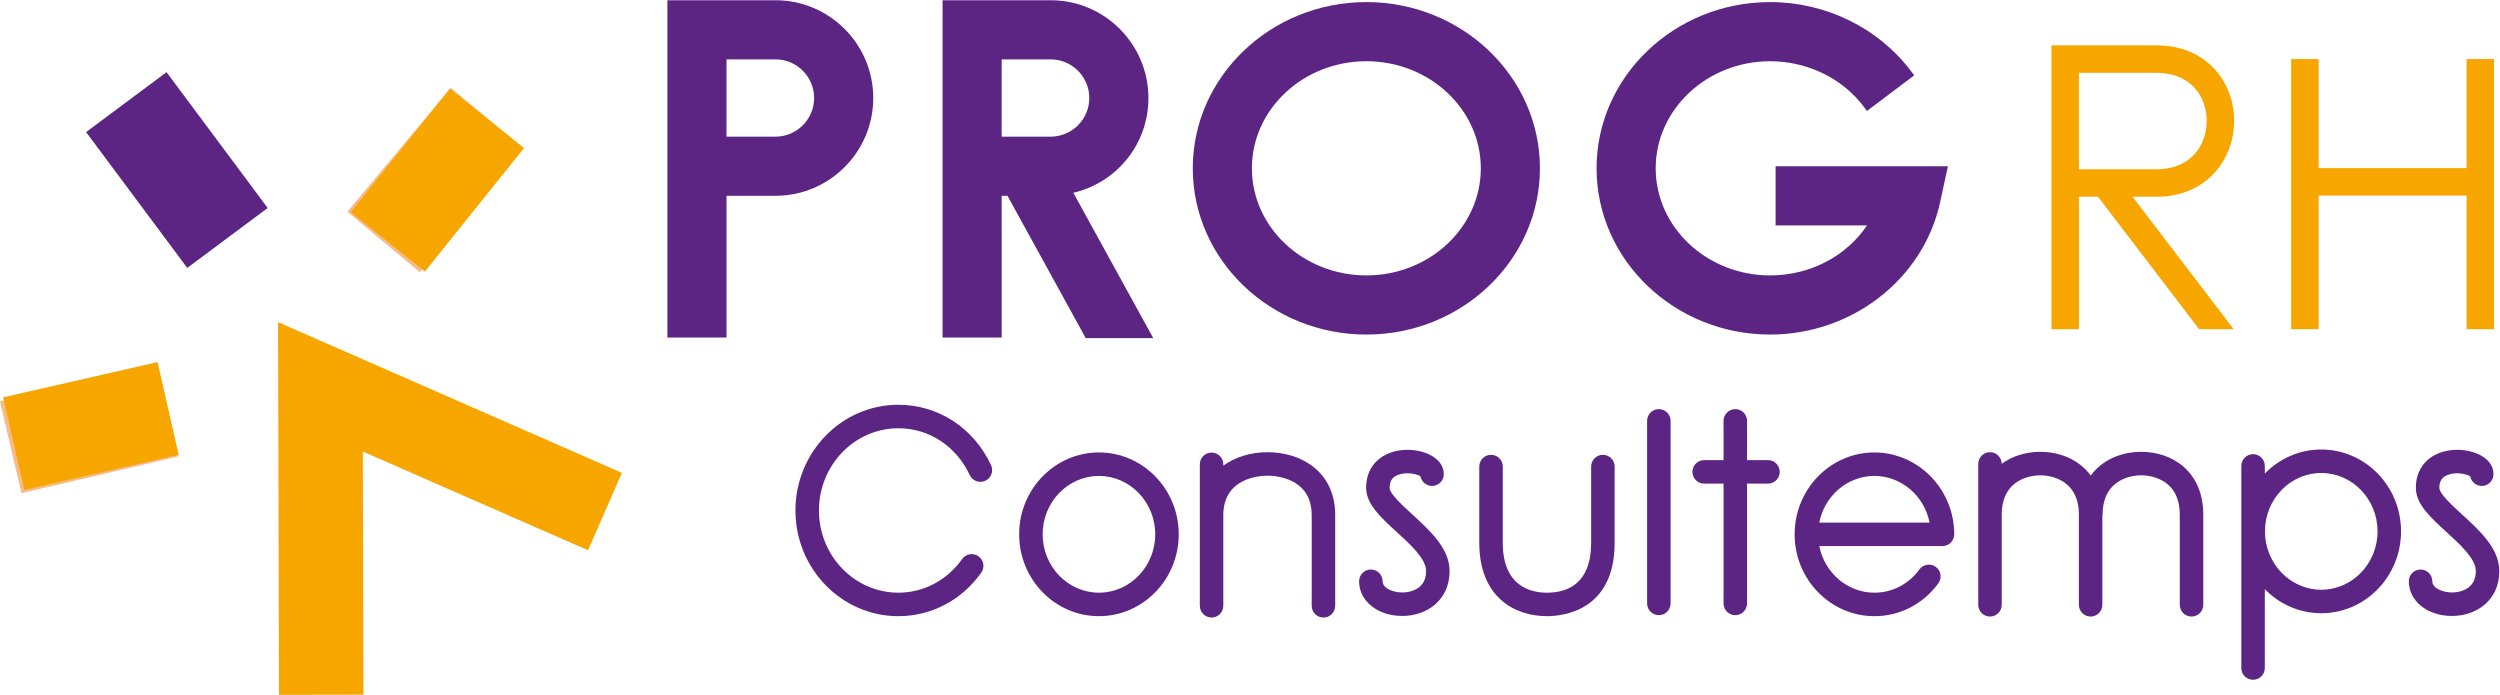
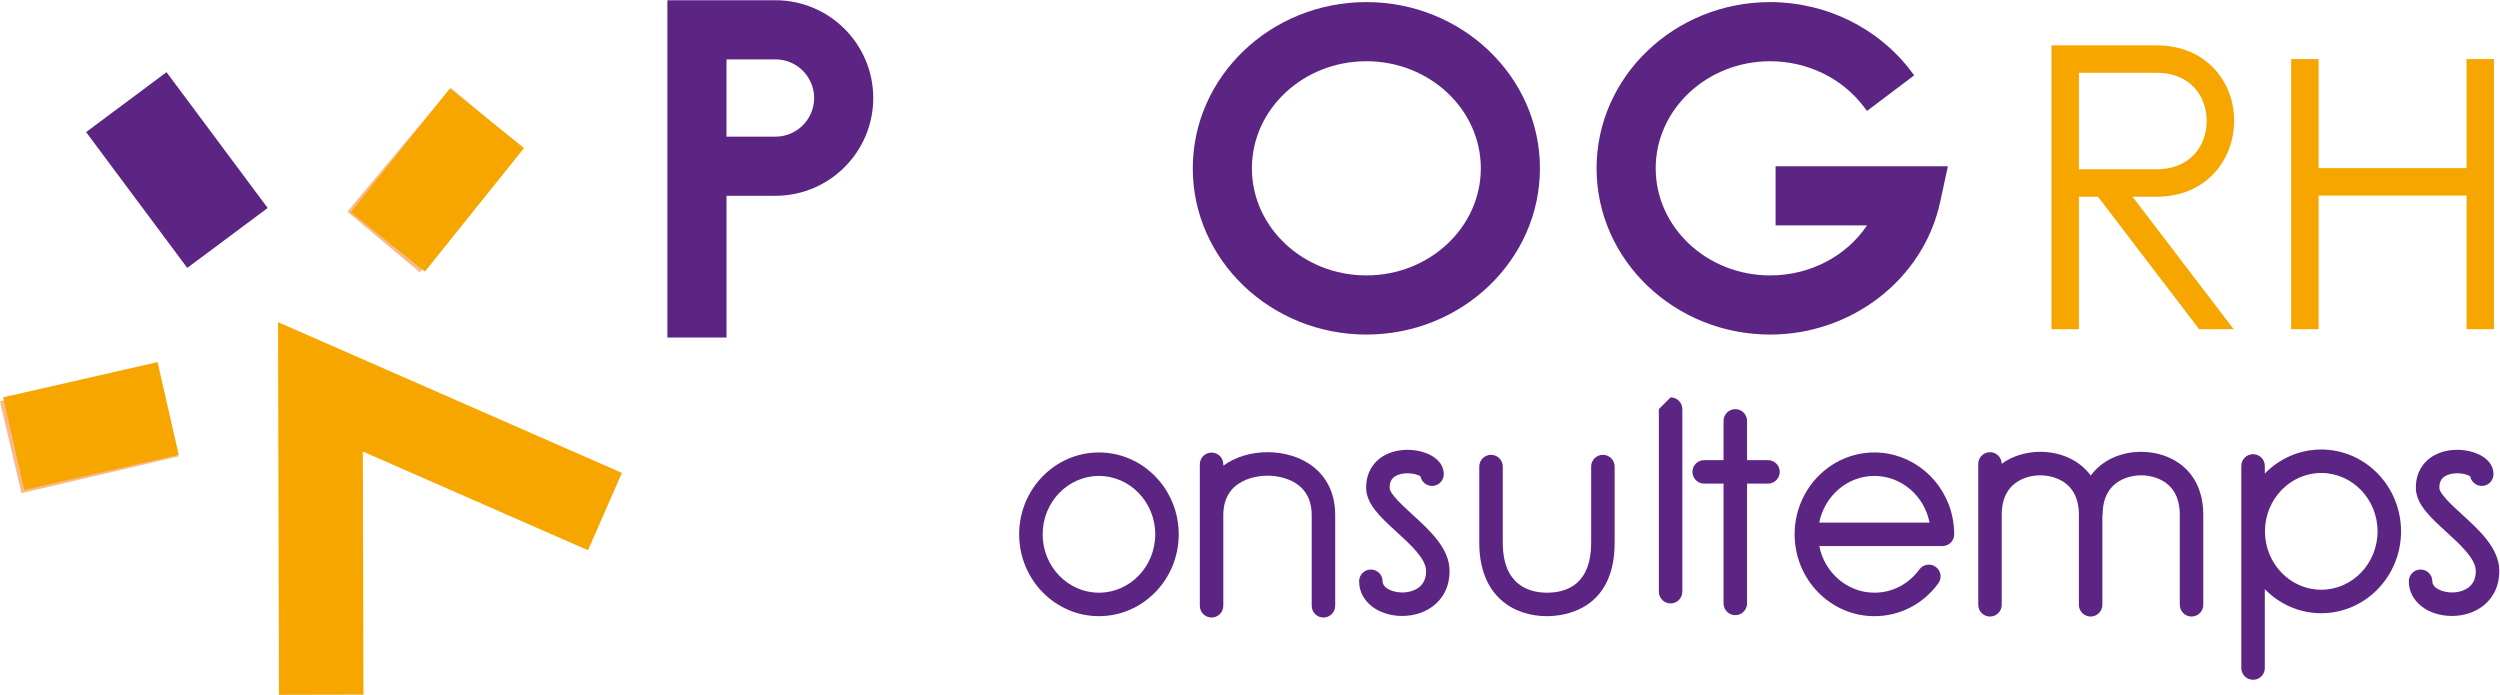
<svg xmlns="http://www.w3.org/2000/svg" width="293.381" height="81.535" version="1.1" viewBox="0 0 293.381 81.535">
  <defs>
    <clipPath id="a">
      <path d="M 0,110.235 H 283.465 V 0 H 0 Z" />
    </clipPath>
  </defs>
  <g transform="matrix(1.333 0 0 -1.333 -39.445 111.107)">
    <g transform="translate(66.553,59.38)">
      <path d="m0 0-6.382 5.337 9.112 10.897 6.382-5.336z" fill="#f9ba89" />
    </g>
    <g transform="translate(31.482,39.935)">
      <path d="m0 0-1.898 8.1 13.831 3.241 1.898-8.1z" fill="#f9ba89" />
    </g>
    <g transform="translate(37.633,71.28)">
      <path d="m0 0 6.687 4.95 8.452-11.418-6.687-4.95z" fill="#4e58a3" />
    </g>
    <g transform="translate(54.152,22.179)">
      <path d="m0 0-0.083 32.812 30.273-13.271-2.985-6.809-19.824 8.689 0.054-21.403z" fill="#f7a600" />
    </g>
    <g transform="translate(66.998,59.443)">
      <path d="m0 0-6.524 5.235 8.726 10.873 6.524-5.235z" fill="#f7a600" />
    </g>
    <g transform="translate(31.73,40.217)">
      <path d="m0 0-1.861 8.156 13.592 3.1 1.86-8.156z" fill="#f7a600" />
    </g>
    <g transform="translate(46.124,60.092)">
      <path d="m0 0-8.628 11.583 6.708 4.997 8.627-11.583z" fill="#5c2483" />
      <path d="m0 0-8.628 11.583 6.708 4.997 8.627-11.583z" fill="none" stroke="#5c2483" stroke-miterlimit="10" stroke-width=".465" />
    </g>
    <g clip-path="url(#a)">
      <g transform="translate(212.612,76.942)">
        <path d="m0 0h6.82c3.058 0 4.427-2.124 4.427-4.229 0-2.123-1.369-4.266-4.427-4.266h-6.82zm6.82-10.911c4.492 0 6.845 3.362 6.845 6.682 0 1.731-0.614 3.35-1.726 4.558-0.877 0.952-2.476 2.087-5.119 2.087h-9.238v-24.987h2.418v11.66h1.679l8.902-11.66h3.041l-8.903 11.66z" fill="#f7a600" />
      </g>
      <g transform="translate(246.738,78.15)">
        <path d="m0 0v-9.601h-13.024v9.601h-2.418v-23.779h2.418v11.762h13.024v-11.762h2.418v23.779z" fill="#f7a600" />
      </g>
      <g transform="translate(185.239,42.842)">
        <path d="m0 0h-1.845v3.458c0 0.571-0.463 1.034-1.034 1.034s-1.034-0.463-1.034-1.034v-3.458h-1.707c-0.57 0-1.033-0.463-1.033-1.034 0-0.57 0.463-1.033 1.033-1.033h1.707v-10.547c0-0.571 0.463-1.034 1.034-1.034s1.034 0.463 1.034 1.034v10.547h1.845c0.571 0 1.034 0.463 1.034 1.033 0 0.571-0.463 1.034-1.034 1.034" fill="#5c2483" />
      </g>
      <g transform="translate(175.63,47.334)">
-         <path d="m0 0c-0.571 0-1.034-0.463-1.034-1.034v-16.072c0-0.571 0.463-1.034 1.034-1.034s1.034 0.463 1.034 1.034v16.072c0 0.571-0.463 1.034-1.034 1.034" fill="#5c2483" />
+         <path d="m0 0v-16.072c0-0.571 0.463-1.034 1.034-1.034s1.034 0.463 1.034 1.034v16.072c0 0.571-0.463 1.034-1.034 1.034" fill="#5c2483" />
      </g>
      <g transform="translate(126.338,31.173)">
        <path d="m0 0c-2.733 0-4.956 2.305-4.956 5.139s2.223 5.139 4.956 5.139 4.956-2.305 4.956-5.139-2.223-5.139-4.956-5.139m0 12.346c-3.873 0-7.024-3.233-7.024-7.207s3.151-7.206 7.024-7.206 7.024 3.232 7.024 7.206-3.151 7.207-7.024 7.207" fill="#5c2483" />
      </g>
      <g transform="translate(189.752,37.346)">
        <path d="m0 0c0.462 2.34 2.464 4.106 4.855 4.106 2.342 0 4.383-1.723 4.854-4.097 1e-3 -3e-3 2e-3 -6e-3 2e-3 -9e-3zm4.855 6.173c-3.873 0-7.023-3.233-7.023-7.207 0-3.973 3.15-7.206 7.023-7.206 2.237 0 4.287 1.055 5.628 2.895 0.337 0.461 0.235 1.108-0.226 1.444-0.463 0.335-1.109 0.234-1.444-0.227-0.947-1.299-2.39-2.045-3.958-2.045-2.391 0-4.393 1.766-4.855 4.106h10.845c0.571 0 1.034 0.463 1.034 1.033 0 0.486-0.048 0.972-0.142 1.446-0.663 3.338-3.556 5.761-6.882 5.761" fill="#5c2483" />
      </g>
      <g transform="translate(170.705,43.311)">
        <path d="m0 0c-0.571 0-1.034-0.463-1.034-1.034v-6.706c0-3.635-2.115-4.398-3.891-4.398-1.453 0-3.89 0.571-3.89 4.398v6.706c0 0.571-0.464 1.034-1.034 1.034-0.571 0-1.034-0.463-1.034-1.034v-6.706c0-4.766 3.079-6.465 5.958-6.465 1.398 0 5.959 0.466 5.959 6.465v6.706c0 0.571-0.463 1.034-1.034 1.034" fill="#5c2483" />
      </g>
      <g transform="translate(233.946,31.433)">
        <path d="m0 0c-2.733 0-4.956 2.305-4.956 5.139s2.223 5.139 4.956 5.139 4.956-2.305 4.956-5.139-2.223-5.139-4.956-5.139m0 12.345c-1.94 0-3.698-0.811-4.97-2.119v0.676c0 0.57-0.463 1.033-1.034 1.033-0.57 0-1.033-0.463-1.033-1.033v-17.796c0-0.571 0.463-1.034 1.033-1.034 0.571 0 1.034 0.463 1.034 1.034v6.946c1.272-1.308 3.03-2.119 4.97-2.119 3.873 0 7.024 3.232 7.024 7.206s-3.151 7.206-7.024 7.206" fill="#5c2483" />
      </g>
      <g transform="translate(108.68,47.717)">
-         <path d="m0 0c-4.996 0-9.061-4.175-9.061-9.306s4.065-9.305 9.061-9.305c2.902 0 5.562 1.396 7.296 3.829 0.331 0.465 0.223 1.111-0.242 1.442-0.465 0.332-1.111 0.222-1.441-0.242-1.342-1.882-3.388-2.962-5.613-2.962-3.856 0-6.993 3.247-6.993 7.238s3.137 7.239 6.993 7.239c2.695 0 5.102-1.579 6.283-4.121 0.241-0.518 0.857-0.741 1.373-0.502 0.518 0.241 0.742 0.856 0.502 1.373-1.524 3.28-4.65 5.317-8.158 5.317" fill="#5c2483" />
-       </g>
+         </g>
      <g transform="translate(141.178,43.541)">
        <path d="m0 0c-1.398 0-2.797-0.386-3.891-1.189v0.122c0 0.571-0.463 1.034-1.034 1.034-0.57 0-1.033-0.463-1.033-1.034v-12.454c0-0.571 0.463-1.034 1.033-1.034 0.571 0 1.034 0.463 1.034 1.034v7.981c0 3.305 3.241 3.473 3.891 3.473s3.891-0.168 3.891-3.473v-7.981c0-0.571 0.463-1.034 1.034-1.034s1.034 0.463 1.034 1.034v7.981c0 3.827-2.993 5.54-5.959 5.54" fill="#5c2483" />
      </g>
      <g transform="translate(218.094,43.575)">
        <path d="m0 0c-1.694 0-3.397-0.665-4.441-2.092-1.044 1.427-2.747 2.092-4.441 2.092-1.209 0-2.422-0.341-3.398-1.055-7e-3 0.565-0.465 1.022-1.032 1.022-0.57 0-1.033-0.463-1.033-1.034v-12.402c0-0.57 0.463-1.033 1.033-1.033 0.571 0 1.034 0.463 1.034 1.033v7.929c0 3.305 2.83 3.473 3.396 3.473 0.567 0 3.397-0.168 3.397-3.473v-7.929c0-0.57 0.463-1.033 1.033-1.033 0.571 0 1.034 0.463 1.034 1.033v7.822c4e-3 0.037 0.022 0.069 0.022 0.107 0 3.305 2.829 3.473 3.396 3.473 0.568 0 3.397-0.168 3.397-3.473v-7.929c0-0.57 0.463-1.033 1.034-1.033s1.034 0.463 1.034 1.033v7.929c0 3.827-2.745 5.54-5.465 5.54" fill="#5c2483" />
      </g>
      <g transform="translate(153.938,38.05)">
        <path d="m0 0c-0.848 0.774-2.009 1.833-2.009 2.354 0 0.59 0.226 0.941 0.732 1.137 0.775 0.3 1.706 0.071 1.986-0.126 0.09-0.48 0.51-0.843 1.016-0.843 0.57 0 1.033 0.463 1.033 1.033 0 1.394-1.647 2.146-3.198 2.146-0.913 0-1.762-0.257-2.39-0.723-0.568-0.422-1.247-1.219-1.247-2.624 0-1.433 1.304-2.623 2.684-3.881 1.216-1.109 2.594-2.366 2.594-3.434 0-0.632-0.199-1.099-0.607-1.428-0.369-0.297-0.913-0.468-1.492-0.468-0.833 0-1.73 0.376-1.73 0.986 0 0.57-0.463 1.033-1.034 1.033-0.57 0-1.034-0.463-1.034-1.033 0-1.741 1.633-3.054 3.798-3.054 1.058 0 2.048 0.329 2.79 0.927 0.628 0.505 1.376 1.443 1.376 3.037 0 1.98-1.736 3.563-3.268 4.961" fill="#5c2483" />
      </g>
      <g transform="translate(246.351,38.05)">
        <path d="m0 0c-0.848 0.774-2.009 1.833-2.009 2.354 0 0.59 0.226 0.941 0.732 1.137 0.775 0.3 1.706 0.071 1.986-0.126 0.09-0.48 0.51-0.843 1.016-0.843 0.57 0 1.033 0.463 1.033 1.033 0 1.394-1.647 2.146-3.198 2.146-0.913 0-1.762-0.257-2.39-0.723-0.568-0.422-1.247-1.219-1.247-2.624 0-1.433 1.304-2.623 2.684-3.881 1.216-1.109 2.594-2.366 2.594-3.434 0-0.632-0.199-1.099-0.607-1.428-0.369-0.297-0.913-0.468-1.492-0.468-0.833 0-1.73 0.376-1.73 0.986 0 0.57-0.463 1.033-1.034 1.033-0.57 0-1.034-0.463-1.034-1.033 0-1.741 1.633-3.054 3.798-3.054 1.058 0 2.048 0.329 2.79 0.927 0.628 0.505 1.376 1.443 1.376 3.037 0 1.98-1.736 3.563-3.268 4.961" fill="#5c2483" />
      </g>
      <g transform="translate(159.957,68.533)">
        <path d="m0 0c0-5.199-4.521-9.428-10.077-9.428s-10.077 4.229-10.077 9.428 4.521 9.428 10.077 9.428 10.077-4.229 10.077-9.428m-10.077 14.634c-8.426 0-15.281-6.565-15.281-14.634s6.855-14.635 15.281-14.635 15.281 6.566 15.281 14.635-6.855 14.634-15.281 14.634" fill="#5c2483" />
      </g>
      <g transform="translate(185.907,68.712)">
        <path d="m0 0v-5.207h8.049c-1.842-2.733-5.037-4.401-8.528-4.401-5.555 0-10.076 4.23-10.076 9.428 0 5.199 4.521 9.428 10.076 9.428 3.274 0 6.357-1.498 8.246-4.006l0.279-0.371 4.156 3.133-0.279 0.371c-2.866 3.807-7.503 6.08-12.402 6.08-8.425 0-15.281-6.565-15.281-14.635 0-8.069 6.856-14.634 15.281-14.634 7.215 0 13.509 4.905 14.966 11.663l0.682 3.151z" fill="#5c2483" />
      </g>
      <g transform="translate(101.264,74.722)">
        <path d="m0 0c0-1.875-1.526-3.401-3.402-3.401h-4.312v6.803h4.312c1.876 0 3.402-1.526 3.402-3.402m-3.402 8.608h-9.517v-29.695h5.205v12.48h4.312c4.745 0 8.607 3.861 8.607 8.607s-3.862 8.608-8.607 8.608" fill="#5c2483" />
      </g>
      <g transform="translate(125.488,74.722)">
-         <path d="m0 0c0-1.875-1.526-3.401-3.402-3.401h-4.312v6.803h4.312c1.876 0 3.402-1.526 3.402-3.402m5.205 0c0 4.746-3.862 8.608-8.607 8.608h-9.516v-29.695h5.204v12.48h0.512l6.891-12.532h5.942l-7.036 12.794c3.866 0.915 6.61 4.327 6.61 8.345" fill="#5c2483" />
-       </g>
+         </g>
    </g>
  </g>
</svg>